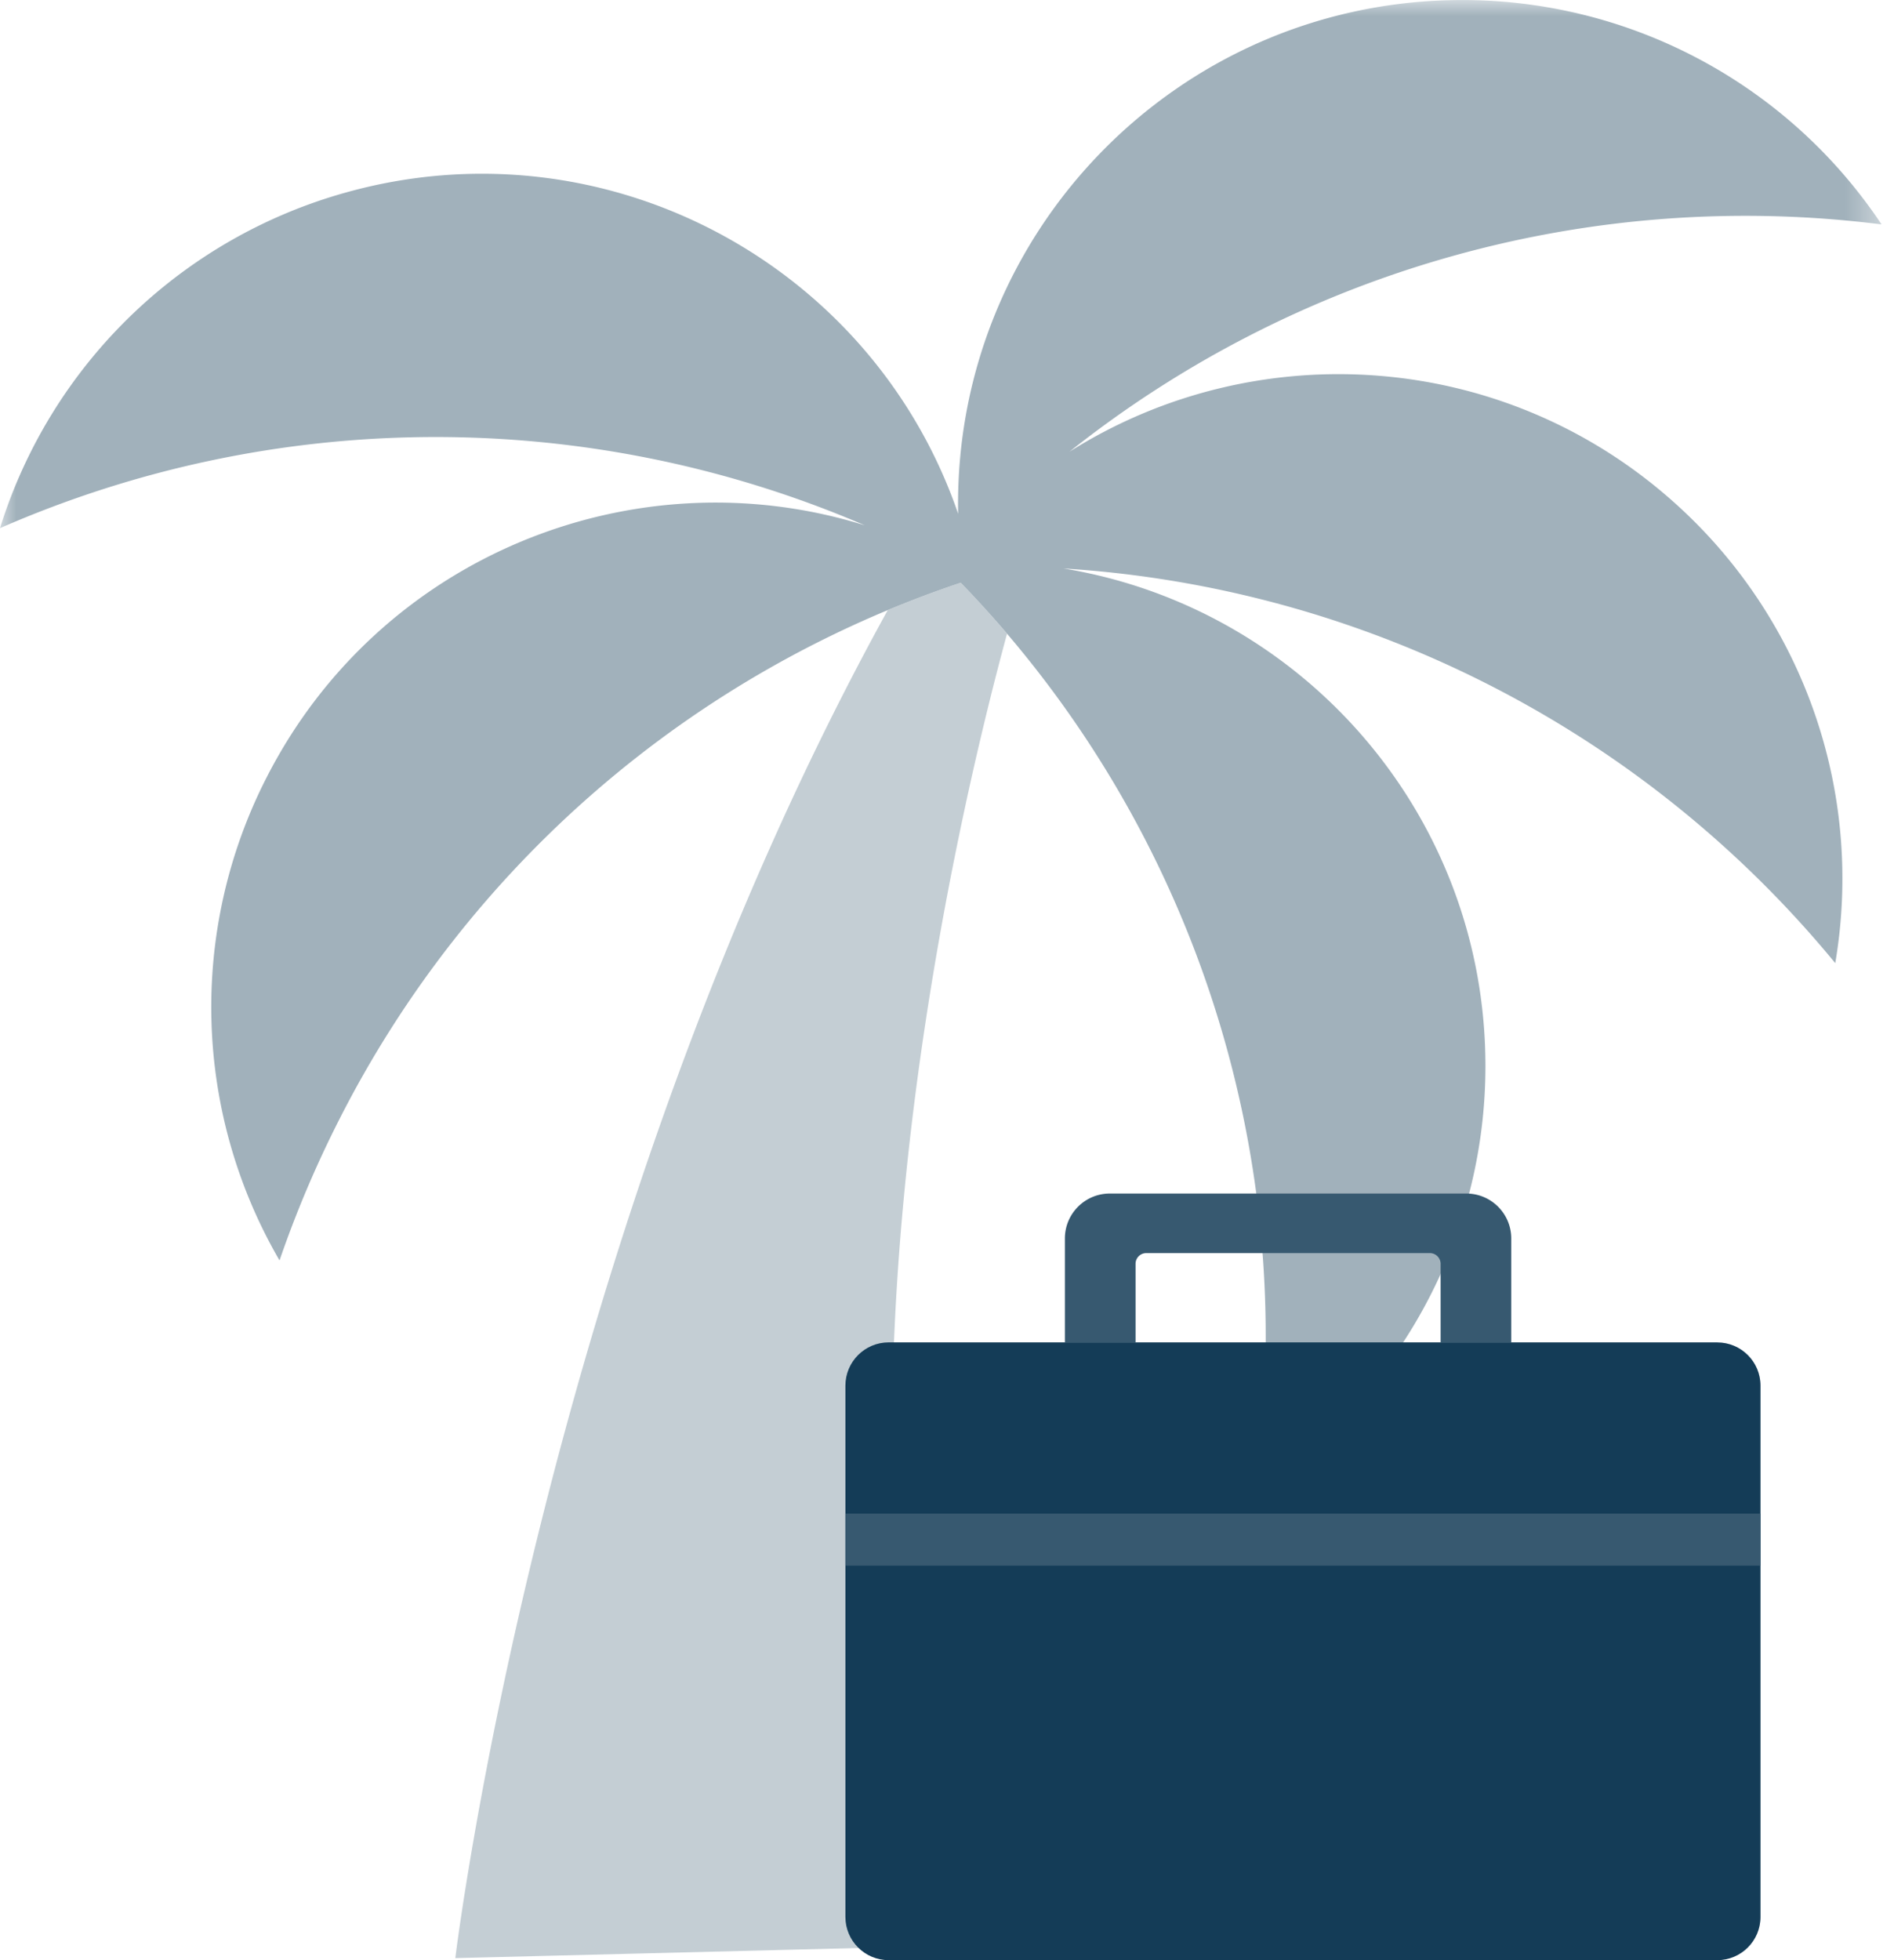
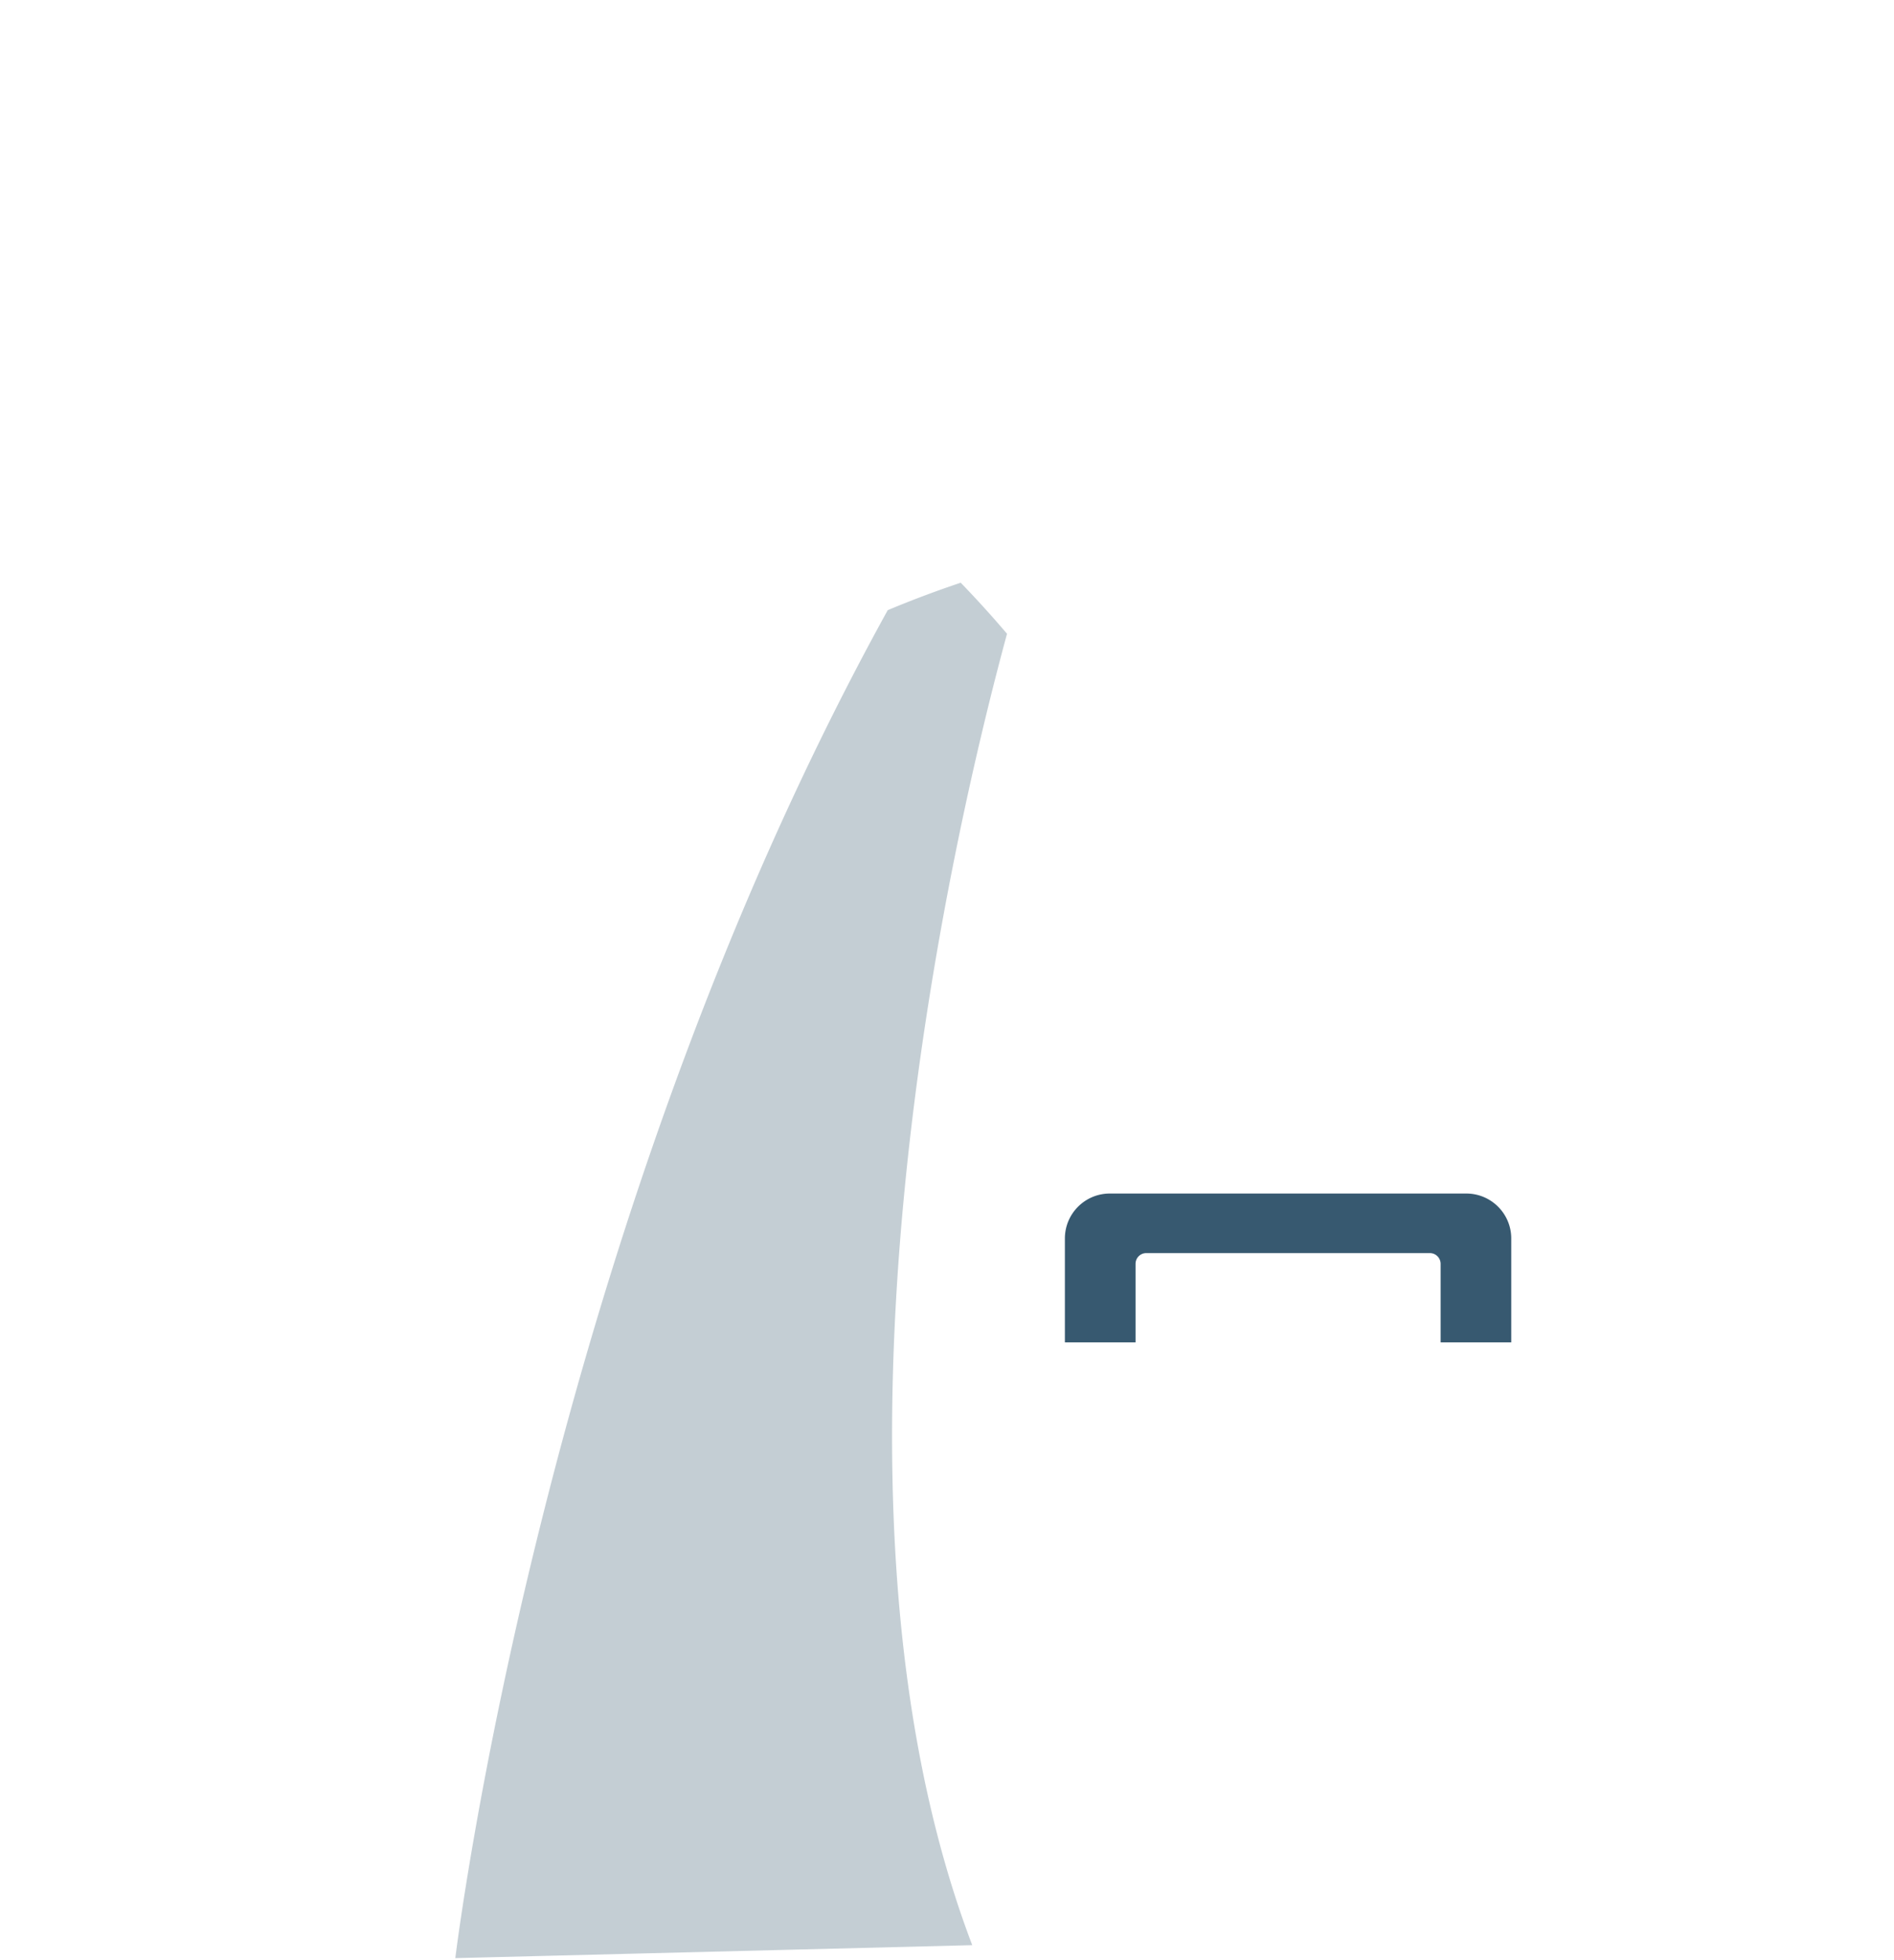
<svg xmlns="http://www.w3.org/2000/svg" xmlns:xlink="http://www.w3.org/1999/xlink" width="58" height="60">
  <defs>
    <path id="a" d="M0 0h57.619v45.597H0z" />
-     <path id="c" d="M0 60h57.62V0H0z" />
  </defs>
  <g fill="none" fill-rule="evenodd">
    <path d="M27.185 18.677C16.61 37.83 13.943 59.938 13.943 59.938l15.83-.397c-5.318-13.962-.586-34.064 1.065-40.141a32.604 32.604 0 00-1.418-1.563c-.757.253-1.503.534-2.235.84" fill="#C4CED4" />
    <mask id="b" fill="#fff">
      <use xlink:href="#a" />
    </mask>
-     <path d="M51.424 15.522l-.003-.003c-5.246-4.82-12.925-5.318-18.673-1.69a33.275 33.275 0 0124.871-6.96A15.424 15.424 0 0044.553.003h-.006c-8.52.123-15.33 7.13-15.207 15.65l.002.075c-2.639-7.675-10.84-12.05-18.755-9.834A15.43 15.43 0 000 16.167a33.296 33.296 0 0126.482-.087c-7.053-2.2-14.869.934-18.329 7.74l-.003.005a15.427 15.427 0 00.41 14.756 33.652 33.652 0 011.821-4.297A33.142 33.142 0 0129.42 17.837a33.137 33.137 0 019.34 23.102c0 1.559-.108 3.115-.323 4.658a15.433 15.433 0 007.051-12.966v-.006c-.001-7.666-5.593-14.023-12.92-15.224a33.294 33.294 0 0123.633 12.08 15.435 15.435 0 00-4.777-13.96" fill="#A1B1BB" mask="url(#b)" />
    <path d="M34.774 38.686c0-.182.147-.329.329-.329h8.683a.33.33 0 01.33.33v2.403h2.163v-3.18c0-.76-.616-1.376-1.376-1.376H33.986c-.76 0-1.376.616-1.376 1.376v3.18h2.164v-2.404z" fill="#375970" />
-     <path d="M52.588 41.09H27.213c-.73 0-1.324.593-1.324 1.324v16.263c0 .73.593 1.323 1.324 1.323h25.375c.731 0 1.324-.592 1.324-1.323V42.414c0-.731-.593-1.323-1.324-1.323" fill="#143C57" />
    <mask id="d" fill="#fff">
      <use xlink:href="#c" />
    </mask>
    <path fill="#375970" mask="url(#d)" d="M25.889 47.925h28.023v-1.594H25.889z" />
  </g>
</svg>